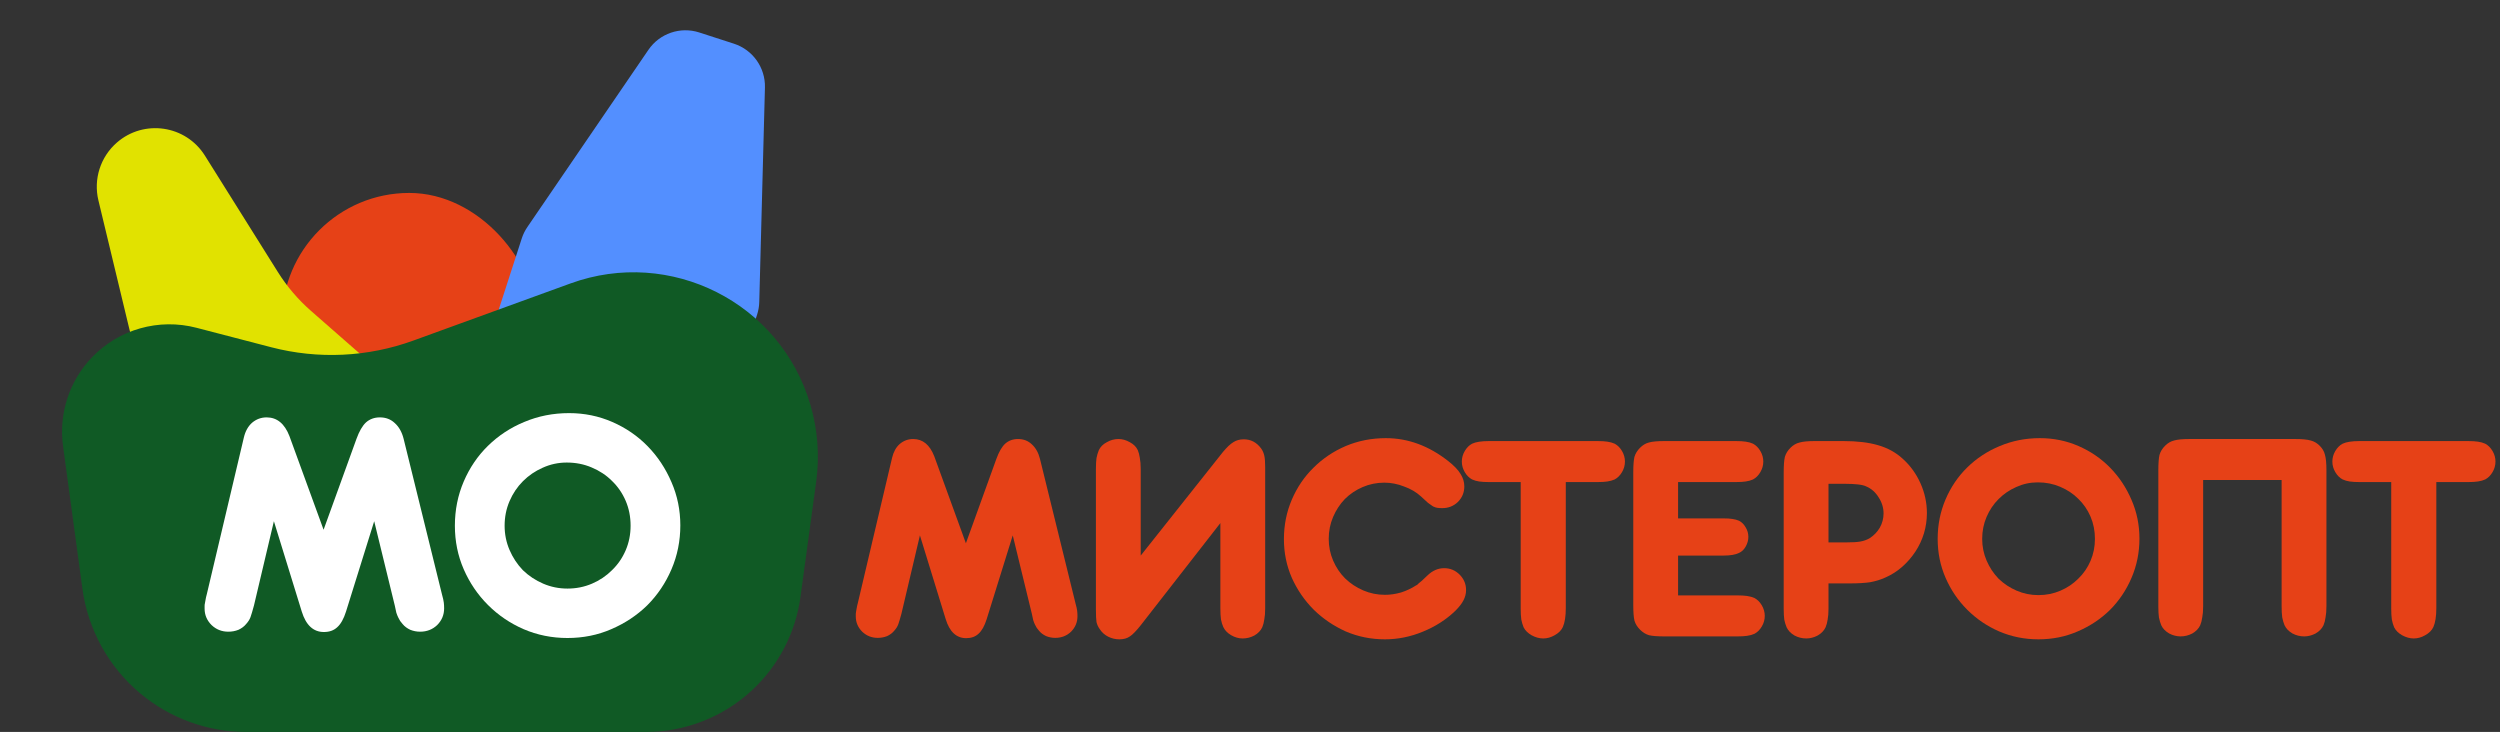
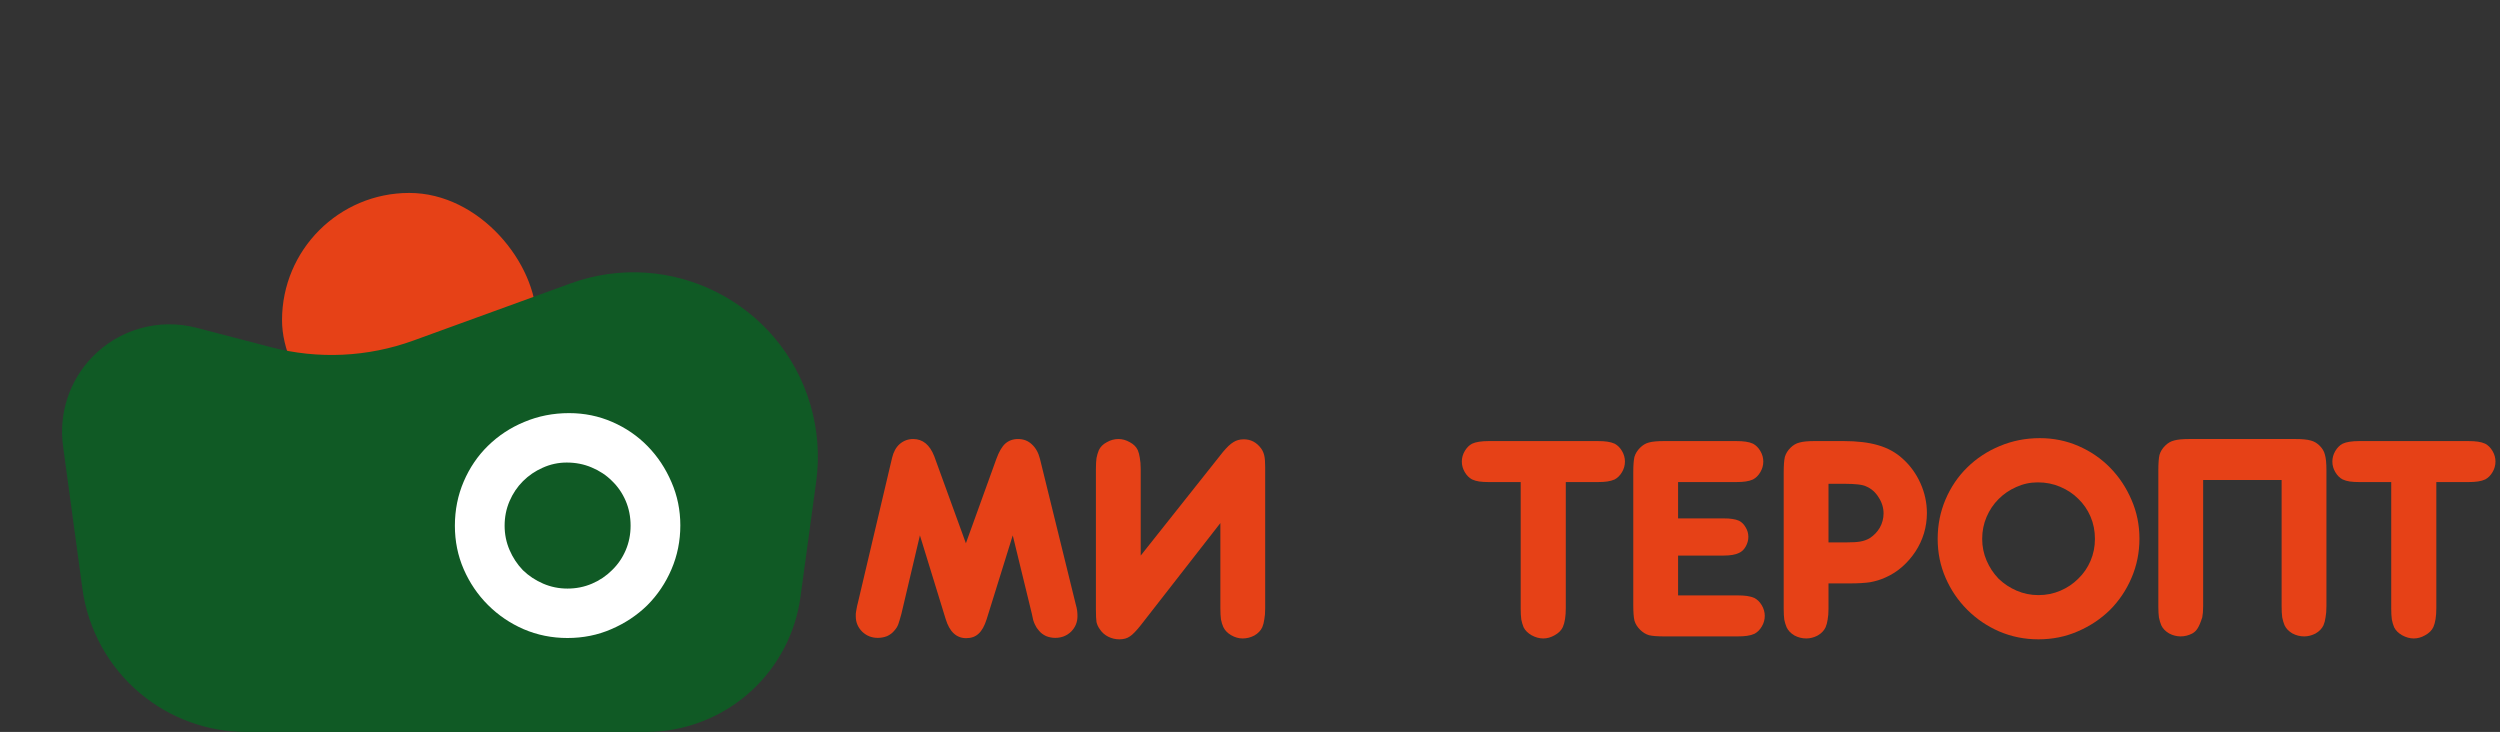
<svg xmlns="http://www.w3.org/2000/svg" width="485" height="142" viewBox="0 0 485 142" fill="none">
  <rect x="0" y="0" width="485" height="142" fill="#333333" stroke="none" />
  <rect x="54.714" y="37.43" width="49.365" height="49.365" rx="24.683" fill="#E64117" />
-   <path d="M101.217 46.27C101.473 45.478 101.842 44.727 102.311 44.04L125.791 9.67C127.968 6.483 131.984 5.111 135.656 6.299L142.378 8.474C146.05 9.662 148.502 13.127 148.399 16.985L147.297 58.594C147.275 59.426 147.133 60.251 146.877 61.043L124.245 130.995C122.766 135.568 117.859 138.076 113.285 136.597L84.187 127.182C79.614 125.703 77.106 120.796 78.585 116.222L101.217 46.27Z" fill="#538FFF" />
-   <path d="M45.158 88.348C35.072 83.641 27.68 74.594 25.078 63.771L19.091 38.876C18.103 34.766 19.479 30.447 22.664 27.667C27.924 23.075 36.043 24.274 39.752 30.191L53.903 52.768C55.666 55.581 57.831 58.121 60.328 60.308L86.715 83.42C91.835 87.904 91.828 95.873 86.701 100.349C83.348 103.276 78.584 103.95 74.551 102.067L45.158 88.348Z" fill="#E1E200" />
  <path d="M125.292 142H47.814C40.3 142 33.024 139.366 27.252 134.555C21.085 129.417 17.067 122.156 15.986 114.202L12.23 86.541C11.374 80.239 13.445 73.891 17.854 69.306C23.075 63.876 30.822 61.689 38.112 63.588L52.625 67.367C61.731 69.738 71.344 69.287 80.187 66.071L110.68 54.986C130.053 47.943 151.354 58.69 157.201 78.457C158.637 83.313 159.026 88.418 158.342 93.435L155.29 115.815C154.342 122.766 151.009 129.173 145.862 133.939C140.265 139.121 132.919 142 125.292 142Z" fill="#105A25" />
-   <path d="M62.774 102.77L56.144 84.584C55.203 82.176 53.73 80.972 51.724 80.972C50.66 80.972 49.719 81.319 48.901 82.012C48.123 82.706 47.591 83.666 47.305 84.89L40.123 115.262C40 115.711 39.918 116.078 39.877 116.364C39.836 116.609 39.795 116.834 39.754 117.038C39.713 117.201 39.693 117.364 39.693 117.528C39.693 117.65 39.693 117.834 39.693 118.079C39.693 119.303 40.143 120.365 41.043 121.263C41.944 122.12 43.028 122.549 44.297 122.549C44.992 122.549 45.647 122.426 46.261 122.181C46.875 121.896 47.366 121.528 47.734 121.079C48.144 120.63 48.43 120.181 48.594 119.732C48.757 119.283 48.983 118.528 49.269 117.466L53.136 101.117L58.538 118.63C59.356 121.283 60.789 122.61 62.835 122.61C63.899 122.61 64.758 122.304 65.413 121.691C66.109 121.079 66.682 120.059 67.132 118.63L72.595 101.117L76.585 117.466C76.708 118.038 76.81 118.507 76.892 118.875C77.015 119.242 77.138 119.548 77.26 119.793C77.383 120.038 77.506 120.263 77.629 120.467C77.751 120.63 77.915 120.834 78.12 121.079C78.488 121.528 78.979 121.896 79.593 122.181C80.207 122.426 80.841 122.549 81.496 122.549C82.805 122.549 83.91 122.12 84.811 121.263C85.711 120.365 86.161 119.283 86.161 118.017C86.161 117.609 86.141 117.242 86.1 116.915C86.059 116.548 85.936 115.997 85.731 115.262L78.304 85.135C77.977 83.829 77.404 82.808 76.585 82.074C75.808 81.339 74.846 80.972 73.7 80.972C72.636 80.972 71.736 81.298 70.999 81.951C70.303 82.604 69.69 83.666 69.158 85.135L62.774 102.77Z" fill="white" />
  <path d="M110.401 80.145C107.312 80.145 104.413 80.716 101.705 81.859C99.039 82.96 96.69 84.505 94.659 86.495C92.67 88.443 91.104 90.75 89.961 93.418C88.819 96.085 88.247 98.942 88.247 101.991C88.247 104.997 88.819 107.812 89.961 110.437C91.104 113.062 92.67 115.369 94.659 117.359C96.648 119.349 98.954 120.915 101.578 122.059C104.244 123.202 107.079 123.773 110.084 123.773C113.131 123.773 115.966 123.202 118.59 122.059C121.256 120.915 123.584 119.37 125.573 117.423C127.562 115.433 129.127 113.104 130.27 110.437C131.413 107.77 131.984 104.933 131.984 101.927C131.984 98.964 131.413 96.169 130.27 93.544C129.127 90.877 127.583 88.549 125.636 86.559C123.689 84.569 121.404 83.002 118.78 81.859C116.157 80.716 113.364 80.145 110.401 80.145ZM109.957 89.734C111.692 89.734 113.3 90.052 114.781 90.687C116.305 91.322 117.617 92.19 118.717 93.29C119.86 94.391 120.748 95.683 121.383 97.164C122.018 98.646 122.335 100.255 122.335 101.991C122.335 103.684 122.018 105.272 121.383 106.754C120.748 108.236 119.86 109.527 118.717 110.628C117.617 111.728 116.326 112.596 114.845 113.231C113.364 113.866 111.777 114.184 110.084 114.184C108.433 114.184 106.868 113.866 105.386 113.231C103.905 112.596 102.593 111.728 101.451 110.628C100.351 109.484 99.483 108.172 98.848 106.69C98.213 105.208 97.896 103.642 97.896 101.991C97.896 100.297 98.213 98.71 98.848 97.228C99.483 95.746 100.351 94.455 101.451 93.354C102.551 92.253 103.821 91.385 105.26 90.75C106.741 90.073 108.306 89.734 109.957 89.734Z" fill="white" />
  <path d="M193.292 89.034C193.785 87.67 194.353 86.685 194.997 86.079C195.679 85.473 196.512 85.17 197.497 85.17C198.557 85.17 199.447 85.511 200.167 86.193C200.924 86.875 201.454 87.822 201.757 89.034L208.632 116.985C208.821 117.667 208.935 118.178 208.973 118.519C209.01 118.822 209.029 119.163 209.029 119.542C209.029 120.716 208.613 121.72 207.78 122.553C206.946 123.348 205.924 123.746 204.712 123.746C204.106 123.746 203.519 123.632 202.951 123.405C202.382 123.14 201.928 122.799 201.587 122.382C201.398 122.155 201.246 121.966 201.133 121.814C201.019 121.625 200.905 121.417 200.792 121.189C200.678 120.962 200.564 120.678 200.451 120.337C200.375 119.996 200.28 119.561 200.167 119.03L196.474 103.862L191.418 120.11C191.001 121.436 190.471 122.382 189.827 122.951C189.221 123.519 188.426 123.803 187.441 123.803C185.547 123.803 184.221 122.572 183.464 120.11L178.464 103.862L174.885 119.03C174.62 120.015 174.412 120.716 174.26 121.133C174.109 121.549 173.844 121.966 173.465 122.382C173.124 122.799 172.67 123.14 172.102 123.405C171.533 123.632 170.927 123.746 170.284 123.746C169.109 123.746 168.106 123.348 167.272 122.553C166.439 121.72 166.023 120.735 166.023 119.599C166.023 119.371 166.023 119.201 166.023 119.087C166.023 118.936 166.042 118.784 166.079 118.633C166.117 118.443 166.155 118.235 166.193 118.008C166.231 117.743 166.307 117.402 166.42 116.985L173.067 88.806C173.332 87.67 173.825 86.78 174.544 86.136C175.302 85.492 176.173 85.17 177.158 85.17C179.014 85.17 180.377 86.288 181.248 88.522L187.384 105.396L193.292 89.034Z" fill="#E64117" />
  <path d="M221.299 107.782L237.263 87.67C238.021 86.761 238.684 86.136 239.252 85.795C239.82 85.417 240.502 85.227 241.297 85.227C242.66 85.227 243.778 85.814 244.649 86.988C244.952 87.405 245.16 87.879 245.274 88.409C245.387 88.901 245.444 89.64 245.444 90.624V118.008C245.444 118.879 245.387 119.599 245.274 120.167C245.198 120.735 245.065 121.246 244.876 121.701C244.573 122.345 244.062 122.875 243.342 123.291C242.623 123.67 241.865 123.86 241.07 123.86C240.312 123.86 239.574 123.651 238.854 123.235C238.134 122.818 237.623 122.288 237.32 121.644C237.131 121.227 236.979 120.735 236.866 120.167C236.79 119.599 236.752 118.879 236.752 118.008V101.476L221.299 121.303C220.428 122.401 219.727 123.121 219.197 123.462C218.667 123.841 217.985 124.03 217.152 124.03C216.394 124.03 215.675 123.86 214.993 123.519C214.311 123.178 213.762 122.685 213.345 122.042C213.042 121.625 212.834 121.17 212.72 120.678C212.645 120.186 212.607 119.39 212.607 118.292V91.022C212.607 90.151 212.645 89.431 212.72 88.863C212.834 88.295 212.986 87.784 213.175 87.329C213.478 86.685 213.989 86.174 214.709 85.795C215.428 85.379 216.186 85.17 216.981 85.17C217.739 85.17 218.477 85.379 219.197 85.795C219.917 86.174 220.428 86.685 220.731 87.329C220.92 87.784 221.053 88.295 221.129 88.863C221.242 89.431 221.299 90.151 221.299 91.022V107.782Z" fill="#E64117" />
-   <path d="M268.85 85C273.168 85 277.221 86.496 281.008 89.488C282.107 90.359 282.883 91.174 283.338 91.931C283.83 92.689 284.076 93.503 284.076 94.374C284.076 95.548 283.659 96.552 282.826 97.385C281.993 98.18 280.989 98.578 279.815 98.578C279.436 98.578 279.114 98.559 278.849 98.521C278.584 98.483 278.3 98.389 277.997 98.237C277.732 98.048 277.41 97.821 277.031 97.555C276.69 97.252 276.236 96.836 275.668 96.306C274.759 95.472 273.66 94.829 272.373 94.374C271.123 93.882 269.854 93.635 268.566 93.635C267.089 93.635 265.688 93.919 264.362 94.488C263.037 95.056 261.881 95.832 260.897 96.817C259.95 97.802 259.192 98.957 258.624 100.282C258.056 101.608 257.772 103.028 257.772 104.543C257.772 106.021 258.056 107.422 258.624 108.747C259.192 110.073 259.969 111.228 260.954 112.213C261.976 113.198 263.15 113.974 264.476 114.542C265.801 115.11 267.203 115.395 268.68 115.395C269.703 115.395 270.744 115.243 271.805 114.94C272.865 114.599 273.831 114.145 274.702 113.577C274.778 113.539 274.854 113.501 274.929 113.463C275.005 113.387 275.1 113.292 275.213 113.179C275.365 113.065 275.573 112.895 275.838 112.668C276.103 112.402 276.463 112.062 276.918 111.645C277.902 110.698 278.982 110.225 280.156 110.225C281.33 110.225 282.334 110.641 283.167 111.474C284 112.308 284.417 113.311 284.417 114.486C284.417 115.167 284.246 115.83 283.906 116.474C283.603 117.08 283.072 117.762 282.315 118.519C280.535 120.224 278.433 121.568 276.009 122.553C273.623 123.538 271.18 124.03 268.68 124.03C265.991 124.03 263.453 123.519 261.067 122.496C258.719 121.436 256.655 120.034 254.875 118.292C253.094 116.512 251.674 114.448 250.614 112.099C249.591 109.751 249.08 107.251 249.08 104.6C249.08 101.873 249.591 99.317 250.614 96.931C251.636 94.544 253.038 92.48 254.818 90.738C256.598 88.958 258.681 87.556 261.067 86.534C263.491 85.511 266.086 85 268.85 85Z" fill="#E64117" />
  <path d="M303.763 118.008C303.763 119.561 303.574 120.773 303.195 121.644C302.892 122.288 302.362 122.818 301.604 123.235C300.885 123.651 300.146 123.86 299.389 123.86C298.631 123.86 297.874 123.651 297.116 123.235C296.397 122.818 295.885 122.307 295.582 121.701C295.393 121.246 295.241 120.735 295.128 120.167C295.052 119.599 295.014 118.879 295.014 118.008V93.522H288.878C288.121 93.522 287.477 93.484 286.947 93.408C286.454 93.332 286 93.2 285.583 93.01C285.015 92.707 284.542 92.234 284.163 91.59C283.784 90.946 283.595 90.265 283.595 89.545C283.595 88.825 283.784 88.144 284.163 87.5C284.542 86.856 285.015 86.382 285.583 86.079C286.303 85.739 287.401 85.568 288.878 85.568H309.899C310.694 85.568 311.338 85.606 311.831 85.682C312.361 85.757 312.834 85.89 313.251 86.079C313.819 86.382 314.292 86.856 314.671 87.5C315.05 88.144 315.239 88.825 315.239 89.545C315.239 90.265 315.05 90.946 314.671 91.59C314.292 92.234 313.819 92.707 313.251 93.01C312.834 93.2 312.361 93.332 311.831 93.408C311.338 93.484 310.694 93.522 309.899 93.522H303.763V118.008Z" fill="#E64117" />
  <path d="M325.547 100.567H334.353C335.073 100.567 335.66 100.604 336.114 100.68C336.607 100.756 337.023 100.87 337.364 101.021C337.894 101.286 338.33 101.722 338.671 102.328C339.012 102.896 339.182 103.502 339.182 104.146C339.182 104.79 339.012 105.415 338.671 106.021C338.33 106.626 337.894 107.043 337.364 107.27C336.682 107.611 335.679 107.782 334.353 107.782H325.547V115.508H337.08C337.838 115.508 338.462 115.546 338.955 115.622C339.485 115.698 339.959 115.83 340.375 116.019C340.943 116.322 341.417 116.796 341.795 117.44C342.174 118.084 342.364 118.765 342.364 119.485C342.364 120.205 342.174 120.886 341.795 121.53C341.417 122.174 340.943 122.648 340.375 122.951C339.959 123.14 339.485 123.272 338.955 123.348C338.462 123.424 337.838 123.462 337.08 123.462H322.877C321.551 123.462 320.567 123.386 319.923 123.235C319.279 123.045 318.692 122.685 318.162 122.155C317.631 121.625 317.272 121.038 317.082 120.394C316.931 119.75 316.855 118.746 316.855 117.383V91.647C316.855 90.284 316.931 89.28 317.082 88.636C317.272 87.992 317.631 87.405 318.162 86.875C318.692 86.345 319.26 86.004 319.866 85.852C320.51 85.663 321.514 85.568 322.877 85.568H336.739C337.535 85.568 338.178 85.606 338.671 85.682C339.201 85.757 339.674 85.89 340.091 86.079C340.659 86.382 341.133 86.856 341.511 87.5C341.89 88.144 342.08 88.825 342.08 89.545C342.08 90.265 341.89 90.946 341.511 91.59C341.133 92.234 340.659 92.707 340.091 93.01C339.674 93.2 339.201 93.332 338.671 93.408C338.178 93.484 337.535 93.522 336.739 93.522H325.547V100.567Z" fill="#E64117" />
  <path d="M354.73 118.065C354.73 118.936 354.673 119.655 354.56 120.224C354.484 120.754 354.351 121.246 354.162 121.701C353.859 122.345 353.348 122.875 352.628 123.291C351.908 123.67 351.17 123.86 350.412 123.86C349.617 123.86 348.859 123.67 348.14 123.291C347.42 122.875 346.909 122.345 346.606 121.701C346.416 121.246 346.265 120.754 346.151 120.224C346.076 119.655 346.038 118.936 346.038 118.065V91.647C346.038 90.284 346.113 89.28 346.265 88.636C346.454 87.992 346.814 87.405 347.344 86.875C347.875 86.345 348.462 86.004 349.106 85.852C349.749 85.663 350.734 85.568 352.06 85.568H357.627C360.279 85.568 362.513 85.833 364.331 86.364C366.187 86.894 367.778 87.765 369.103 88.977C370.581 90.302 371.736 91.893 372.569 93.749C373.402 95.605 373.819 97.537 373.819 99.544C373.819 100.87 373.63 102.176 373.251 103.464C372.872 104.714 372.323 105.888 371.603 106.986C370.884 108.085 370.031 109.069 369.047 109.941C368.062 110.812 366.964 111.512 365.752 112.043C364.843 112.459 363.858 112.762 362.797 112.952C361.775 113.103 360.487 113.179 358.934 113.179H354.73V118.065ZM358.196 105.225C359.408 105.225 360.316 105.168 360.923 105.055C361.566 104.941 362.153 104.733 362.684 104.43C363.517 103.9 364.18 103.218 364.672 102.385C365.164 101.513 365.411 100.585 365.411 99.601C365.411 98.502 365.089 97.461 364.445 96.476C363.839 95.491 363.043 94.791 362.059 94.374C361.68 94.185 361.131 94.052 360.411 93.976C359.729 93.901 358.972 93.863 358.139 93.863H354.73V105.225H358.196Z" fill="#E64117" />
  <path d="M395.736 85C398.387 85 400.887 85.511 403.235 86.534C405.583 87.556 407.629 88.958 409.371 90.738C411.113 92.518 412.496 94.601 413.518 96.987C414.541 99.336 415.052 101.835 415.052 104.487C415.052 107.176 414.541 109.713 413.518 112.099C412.496 114.486 411.094 116.569 409.314 118.349C407.534 120.091 405.451 121.473 403.065 122.496C400.716 123.519 398.179 124.03 395.452 124.03C392.763 124.03 390.225 123.519 387.839 122.496C385.491 121.473 383.427 120.072 381.647 118.292C379.866 116.512 378.465 114.448 377.442 112.099C376.42 109.751 375.908 107.232 375.908 104.543C375.908 101.816 376.42 99.26 377.442 96.874C378.465 94.488 379.866 92.424 381.647 90.681C383.465 88.901 385.567 87.519 387.953 86.534C390.377 85.511 392.971 85 395.736 85ZM395.338 93.579C393.861 93.579 392.46 93.882 391.134 94.488C389.846 95.056 388.71 95.832 387.725 96.817C386.741 97.802 385.964 98.957 385.396 100.282C384.828 101.608 384.544 103.028 384.544 104.543C384.544 106.021 384.828 107.422 385.396 108.747C385.964 110.073 386.741 111.247 387.725 112.27C388.748 113.255 389.922 114.031 391.248 114.599C392.573 115.167 393.975 115.451 395.452 115.451C396.967 115.451 398.387 115.167 399.713 114.599C401.038 114.031 402.194 113.255 403.178 112.27C404.201 111.285 404.996 110.13 405.564 108.804C406.133 107.479 406.417 106.058 406.417 104.543C406.417 102.991 406.133 101.551 405.564 100.226C404.996 98.9 404.201 97.745 403.178 96.76C402.194 95.775 401.019 94.999 399.656 94.431C398.33 93.863 396.891 93.579 395.338 93.579Z" fill="#E64117" />
-   <path d="M427.41 93.124V117.61C427.41 118.481 427.353 119.201 427.239 119.769C427.163 120.337 427.031 120.848 426.841 121.303C426.538 121.947 426.027 122.477 425.308 122.894C424.588 123.272 423.83 123.462 423.035 123.462C422.278 123.462 421.539 123.272 420.819 122.894C420.1 122.477 419.588 121.947 419.285 121.303C419.096 120.848 418.945 120.337 418.831 119.769C418.755 119.201 418.717 118.481 418.717 117.61V91.249C418.717 89.886 418.793 88.882 418.945 88.238C419.134 87.594 419.494 87.007 420.024 86.477C420.554 85.947 421.141 85.606 421.785 85.454C422.429 85.265 423.414 85.17 424.739 85.17H445.305C446.631 85.17 447.616 85.265 448.26 85.454C448.904 85.606 449.491 85.947 450.021 86.477C450.551 87.007 450.892 87.594 451.043 88.238C451.233 88.882 451.328 89.886 451.328 91.249V117.61C451.328 118.481 451.271 119.201 451.157 119.769C451.081 120.337 450.949 120.848 450.759 121.303C450.456 121.947 449.945 122.477 449.225 122.894C448.506 123.272 447.767 123.462 447.01 123.462C446.214 123.462 445.457 123.272 444.737 122.894C444.018 122.477 443.506 121.947 443.203 121.303C443.014 120.848 442.862 120.337 442.749 119.769C442.673 119.201 442.635 118.481 442.635 117.61V93.124H427.41Z" fill="#E64117" />
+   <path d="M427.41 93.124V117.61C427.41 118.481 427.353 119.201 427.239 119.769C426.538 121.947 426.027 122.477 425.308 122.894C424.588 123.272 423.83 123.462 423.035 123.462C422.278 123.462 421.539 123.272 420.819 122.894C420.1 122.477 419.588 121.947 419.285 121.303C419.096 120.848 418.945 120.337 418.831 119.769C418.755 119.201 418.717 118.481 418.717 117.61V91.249C418.717 89.886 418.793 88.882 418.945 88.238C419.134 87.594 419.494 87.007 420.024 86.477C420.554 85.947 421.141 85.606 421.785 85.454C422.429 85.265 423.414 85.17 424.739 85.17H445.305C446.631 85.17 447.616 85.265 448.26 85.454C448.904 85.606 449.491 85.947 450.021 86.477C450.551 87.007 450.892 87.594 451.043 88.238C451.233 88.882 451.328 89.886 451.328 91.249V117.61C451.328 118.481 451.271 119.201 451.157 119.769C451.081 120.337 450.949 120.848 450.759 121.303C450.456 121.947 449.945 122.477 449.225 122.894C448.506 123.272 447.767 123.462 447.01 123.462C446.214 123.462 445.457 123.272 444.737 122.894C444.018 122.477 443.506 121.947 443.203 121.303C443.014 120.848 442.862 120.337 442.749 119.769C442.673 119.201 442.635 118.481 442.635 117.61V93.124H427.41Z" fill="#E64117" />
  <path d="M472.646 118.008C472.646 119.561 472.457 120.773 472.078 121.644C471.775 122.288 471.245 122.818 470.487 123.235C469.768 123.651 469.029 123.86 468.272 123.86C467.514 123.86 466.757 123.651 465.999 123.235C465.28 122.818 464.768 122.307 464.465 121.701C464.276 121.246 464.124 120.735 464.011 120.167C463.935 119.599 463.897 118.879 463.897 118.008V93.522H457.762C457.004 93.522 456.36 93.484 455.83 93.408C455.338 93.332 454.883 93.2 454.466 93.01C453.898 92.707 453.425 92.234 453.046 91.59C452.667 90.946 452.478 90.265 452.478 89.545C452.478 88.825 452.667 88.144 453.046 87.5C453.425 86.856 453.898 86.382 454.466 86.079C455.186 85.739 456.284 85.568 457.762 85.568H478.782C479.577 85.568 480.221 85.606 480.714 85.682C481.244 85.757 481.717 85.89 482.134 86.079C482.702 86.382 483.175 86.856 483.554 87.5C483.933 88.144 484.122 88.825 484.122 89.545C484.122 90.265 483.933 90.946 483.554 91.59C483.175 92.234 482.702 92.707 482.134 93.01C481.717 93.2 481.244 93.332 480.714 93.408C480.221 93.484 479.577 93.522 478.782 93.522H472.646V118.008Z" fill="#E64117" />
</svg>